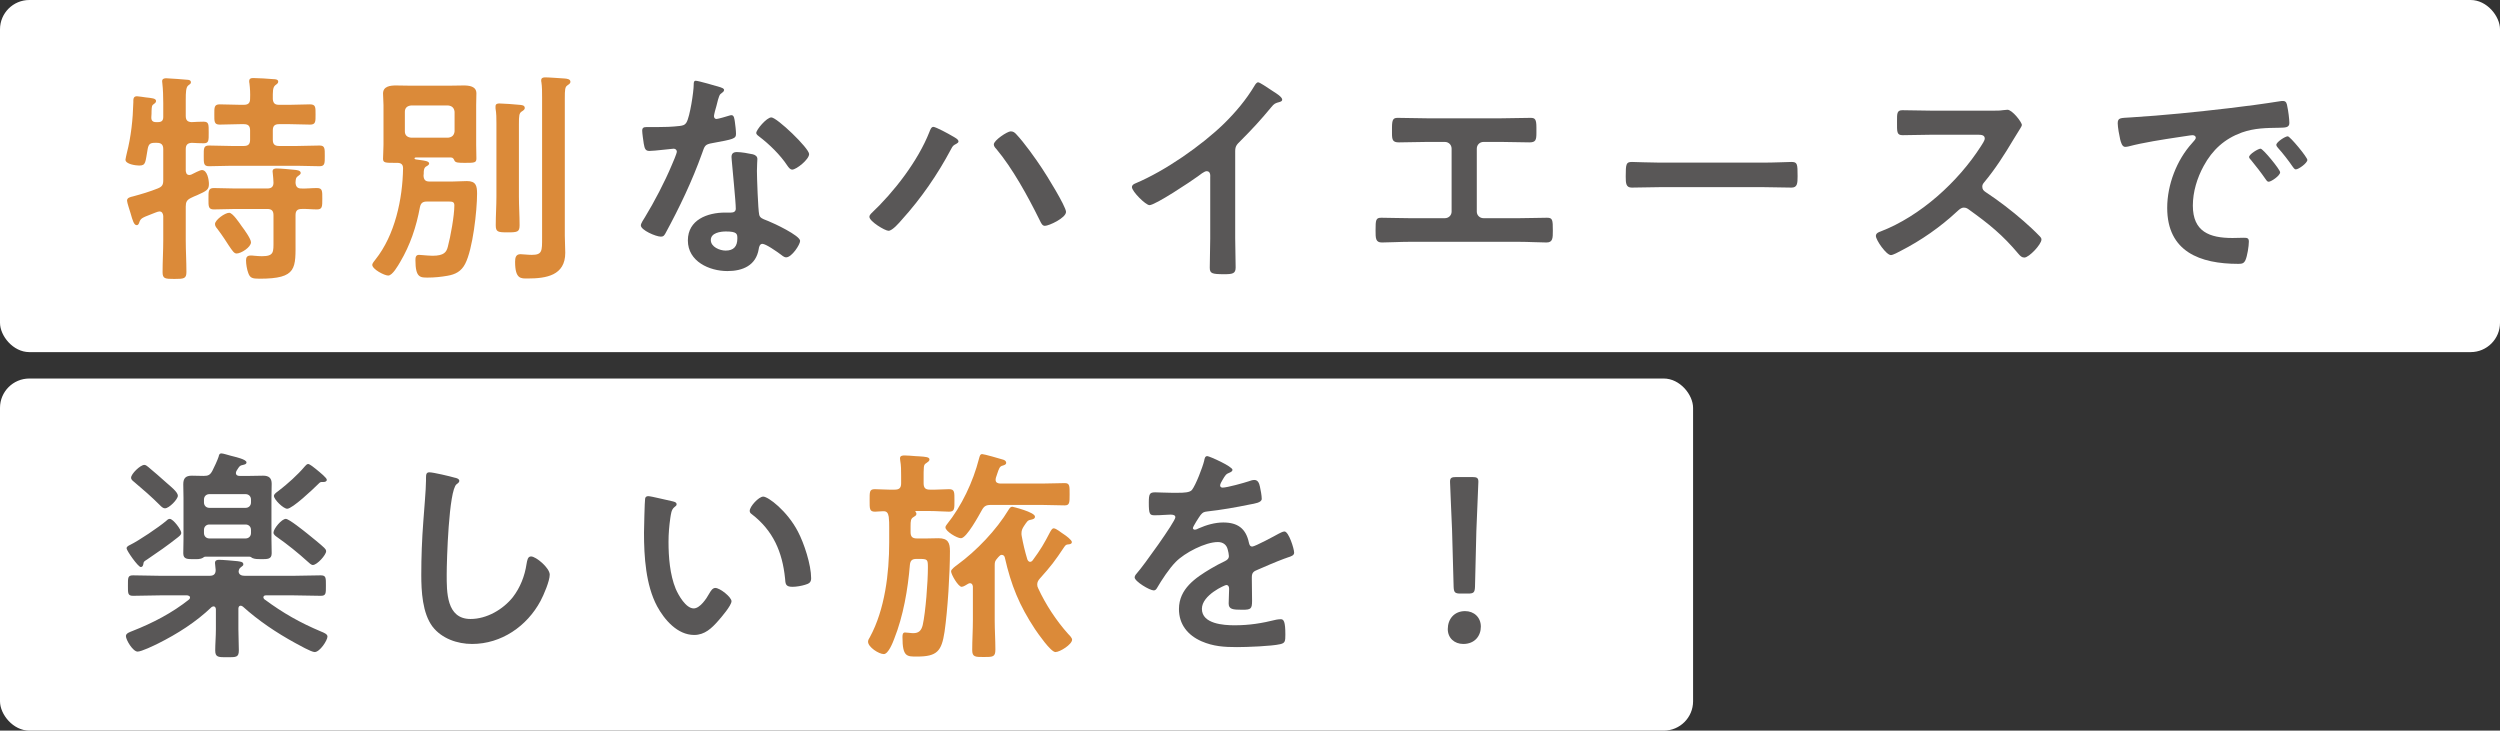
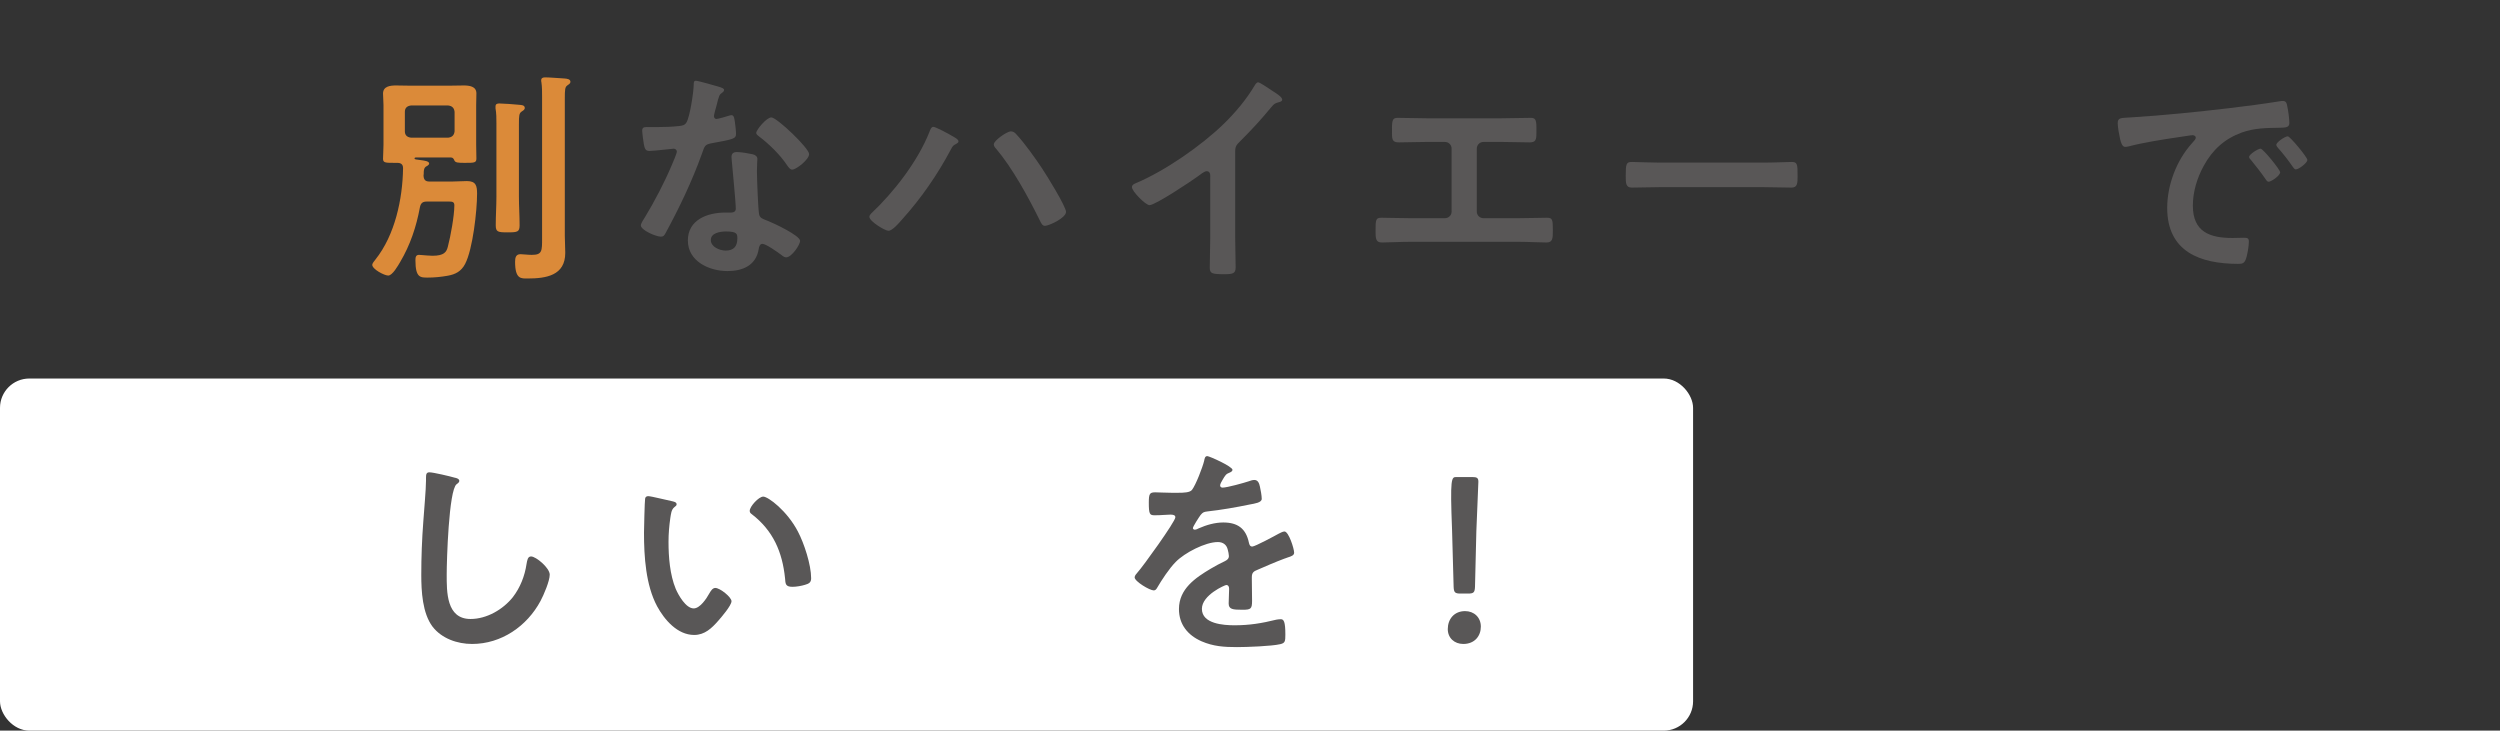
<svg xmlns="http://www.w3.org/2000/svg" width="852" height="249" viewBox="0 0 852 249" fill="none">
  <rect x="0" y="0" width="852" height="249" fill="#333333" stroke="none" />
-   <rect width="852" height="120" rx="10" fill="white" />
  <path d="M721.717 42.006C721.717 40.013 722.79 40.243 726.163 40.013C737.357 39.323 748.55 38.173 759.667 36.869C765.493 36.179 771.32 35.413 777.07 34.493C777.377 34.416 777.76 34.416 778.067 34.416C779.217 34.416 779.37 35.413 779.523 36.333C779.83 37.636 780.214 40.626 780.214 41.929C780.214 43.616 778.603 43.463 776.763 43.539C772.317 43.616 768.407 43.616 764.037 45.149C758.133 47.296 753.993 51.053 751.003 56.573C748.78 60.636 747.323 65.389 747.323 70.066C747.323 78.959 752.997 81.106 760.817 81.106C762.12 81.106 763.807 81.029 764.65 81.029C765.8 81.029 766.413 81.106 766.413 82.333C766.413 83.866 765.877 87.239 765.263 88.619C764.727 89.769 764.113 89.923 762.81 89.923C749.777 89.923 738.583 85.783 738.583 70.833C738.583 63.013 741.803 54.579 747.017 48.829C747.86 47.909 748.32 47.373 748.32 46.989C748.32 46.299 747.707 46.069 747.17 46.069C746.633 46.069 743.107 46.683 742.34 46.759C737.203 47.526 730.303 48.599 725.397 49.903C725.013 49.979 724.63 50.056 724.247 50.056C723.173 50.056 722.79 48.369 722.56 47.526C722.253 46.223 721.717 43.309 721.717 42.006ZM779.677 46.453C780.443 46.453 786.347 53.583 786.347 54.503C786.347 55.576 783.357 57.723 782.437 57.723C781.9 57.723 781.593 57.109 781.287 56.726C780.06 54.886 777.837 52.049 776.303 50.363C776.073 50.133 775.767 49.673 775.767 49.366C775.767 48.446 778.757 46.453 779.677 46.453ZM770.4 50.669C771.243 50.669 777.07 57.799 777.07 58.719C777.07 59.869 774.003 61.939 773.16 61.939C772.623 61.939 772.393 61.403 772.087 61.019C770.553 58.796 768.867 56.649 767.18 54.579C766.95 54.349 766.49 53.889 766.49 53.506C766.49 52.586 769.557 50.669 770.4 50.669Z" fill="#595757" />
-   <path d="M658.313 37.713H679.166C680.393 37.713 681.696 37.713 682.463 37.56C682.923 37.56 683.69 37.406 684.15 37.406C685.76 37.406 689.056 41.623 689.056 42.62C689.056 43.003 688.213 44.23 687.37 45.61C686.91 46.3 686.45 47.066 686.143 47.603C683.076 52.74 680.01 57.57 676.176 62.17C675.793 62.63 675.563 63.013 675.563 63.626C675.563 64.546 676.023 65.006 676.713 65.466C680.93 68.226 685.836 71.983 689.67 75.356C691.51 76.966 693.426 78.73 695.19 80.57C695.496 80.876 695.726 81.183 695.726 81.643C695.726 83.253 691.51 87.776 689.9 87.776C689.056 87.776 688.52 87.24 687.983 86.626C682.463 80.033 677.863 76.353 671.04 71.446C670.426 70.986 669.966 70.756 669.276 70.756C668.28 70.756 667.59 71.523 666.976 72.06C661.303 77.35 654.71 81.95 647.81 85.476C647.12 85.86 645.126 86.933 644.436 86.933C642.826 86.933 639.3 81.796 639.3 80.416C639.3 79.496 640.22 79.113 640.91 78.883C654.48 73.67 667.36 61.94 675.103 49.826C675.486 49.213 676.406 47.91 676.406 47.22C676.406 46.07 675.333 45.916 674.183 45.916H658.313C655.016 45.916 651.72 46.07 648.423 46.07C646.353 46.07 646.506 44.92 646.506 41.393C646.506 38.71 646.43 37.56 648.346 37.56C651.643 37.56 654.94 37.713 658.313 37.713Z" fill="#595757" />
  <path d="M565.7 55.423H600.967C604.494 55.423 609.477 55.193 610.474 55.193C612.544 55.193 612.62 55.807 612.62 60.023C612.62 62.477 612.544 63.933 610.55 63.933C607.33 63.933 604.11 63.78 600.967 63.78H565.7C562.557 63.78 559.337 63.933 556.117 63.933C554.124 63.933 554.047 62.477 554.047 60.1C554.047 55.807 554.2 55.193 556.194 55.193C557.19 55.193 562.48 55.423 565.7 55.423Z" fill="#595757" />
  <path d="M486.35 40.319H511.573C514.946 40.319 518.243 40.166 521.616 40.166C523.15 40.166 523.61 40.626 523.61 43.463V45.303C523.61 47.679 523.38 48.523 521.233 48.523C518.09 48.523 514.946 48.369 511.726 48.369H505.593C504.29 48.369 503.293 49.366 503.293 50.669V72.136C503.293 73.363 504.29 74.359 505.593 74.359H517.553C520.696 74.359 524.913 74.206 527.213 74.206C529.13 74.206 529.206 74.896 529.206 78.653C529.206 81.106 529.206 82.639 527.06 82.639C524.76 82.639 520.85 82.409 517.553 82.409H480.446C477.15 82.409 473.24 82.639 470.94 82.639C468.793 82.639 468.793 81.183 468.793 78.576C468.793 74.896 468.87 74.206 470.786 74.206C473.086 74.206 477.226 74.359 480.446 74.359H492.406C493.71 74.359 494.706 73.363 494.706 72.136V50.669C494.706 49.366 493.71 48.369 492.406 48.369H486.273C483.053 48.369 479.91 48.523 476.766 48.523C474.62 48.523 474.39 47.679 474.39 45.379V43.539C474.39 40.626 474.85 40.166 476.383 40.166C479.68 40.166 483.053 40.319 486.35 40.319Z" fill="#595757" />
  <path d="M420.954 51.513V81.106C420.954 84.479 421.107 87.853 421.107 91.149C421.107 93.219 420.11 93.449 417.274 93.449C413.057 93.449 412.29 93.219 412.29 91.226C412.29 87.929 412.444 84.633 412.444 81.336V60.483C412.444 60.023 412.674 58.336 411.217 58.336C410.45 58.336 408.84 59.639 408.227 60.099C405.927 61.786 393.737 69.913 391.744 69.913C390.44 69.913 385.764 65.236 385.764 63.779C385.764 63.013 386.454 62.706 386.99 62.476C397.034 58.259 409.377 49.673 417.12 42.159C421.107 38.249 424.71 33.956 427.547 29.203C427.777 28.819 428.237 28.053 428.774 28.053C429.31 28.053 431.687 29.663 433.987 31.196C434.83 31.733 436.977 33.036 436.977 33.956C436.977 34.416 436.594 34.569 436.21 34.723C434.524 35.183 434.294 35.259 433.22 36.563C429.54 41.009 426.78 43.999 422.717 48.063C421.567 49.213 420.954 49.749 420.954 51.513Z" fill="#595757" />
  <path d="M344.44 44.766C345.283 44.766 345.82 45.149 346.356 45.762C349.04 48.599 352.873 53.966 355.096 57.339C356.553 59.486 363.3 70.372 363.3 72.212C363.3 74.282 357.473 76.966 356.093 76.966C355.173 76.966 354.79 75.969 354.33 75.049L354.1 74.589C350.266 66.846 345.053 57.339 339.533 50.746C339.15 50.362 338.69 49.826 338.69 49.212C338.69 47.832 343.29 44.766 344.44 44.766ZM318.066 43.232C318.91 43.232 323.433 45.686 324.43 46.299C325.35 46.836 326.653 47.449 326.653 48.216C326.653 48.522 326.27 48.829 325.963 48.982C324.813 49.596 324.736 49.672 324.123 50.822C319.523 59.486 313.926 67.612 307.333 74.896C306.49 75.892 304.113 78.652 302.81 78.652C301.583 78.652 296.293 75.432 296.293 73.899C296.293 73.439 296.6 73.056 296.906 72.749C304.65 65.466 312.853 54.886 316.763 44.919C316.993 44.306 317.376 43.232 318.066 43.232Z" fill="#595757" />
  <path d="M247.38 78.884C245.54 78.884 242.244 79.344 242.244 81.798C242.244 84.174 245.31 85.401 247.304 85.401C250.064 85.401 251.29 83.944 251.29 81.261C251.29 79.728 251.214 78.884 247.38 78.884ZM251.137 51.821C252.594 51.821 255.2 52.281 256.58 52.588C257.424 52.818 258.114 53.278 258.114 54.198C258.114 54.351 257.96 56.651 257.96 58.261C257.96 60.484 258.344 71.524 258.727 73.134C258.957 74.284 259.954 74.591 261.104 75.051C261.334 75.128 261.64 75.281 261.87 75.358C263.634 76.048 272.68 80.264 272.68 82.104C272.68 83.331 269.844 87.701 267.927 87.701C267.16 87.701 266.47 87.011 265.934 86.628C264.784 85.784 261.027 83.101 259.8 83.101C258.957 83.101 258.65 84.174 258.574 84.864C257.654 90.461 253.13 92.378 247.917 92.378C241.707 92.378 234.424 89.081 234.424 81.951C234.424 74.898 241.094 72.444 247.15 72.444H249.144C250.064 72.444 250.754 72.061 250.754 71.141C250.754 68.688 249.604 57.571 249.374 54.581C249.374 54.198 249.297 53.891 249.297 53.508C249.297 52.281 249.987 51.821 251.137 51.821ZM262.867 40.014C264.784 40.014 275.747 50.518 275.747 52.511C275.747 54.351 271.377 57.801 269.997 57.801C269.23 57.801 268.694 56.958 268.31 56.421C265.934 52.818 262.177 49.138 258.727 46.531C258.42 46.301 257.73 45.841 257.73 45.304C257.73 44.231 261.257 40.014 262.867 40.014ZM237.107 27.518C237.95 27.518 244.314 29.358 245.54 29.741C245.924 29.894 246.767 30.124 246.767 30.661C246.767 31.198 246.23 31.504 245.54 32.041C244.927 32.578 244.39 35.261 244.16 36.104C243.93 36.718 243.317 39.171 243.317 39.554C243.317 40.091 243.624 40.551 244.16 40.551C244.697 40.551 247.84 39.631 248.53 39.401C248.76 39.324 249.067 39.248 249.297 39.248C250.217 39.248 250.294 40.628 250.447 41.548C250.6 42.621 250.83 44.538 250.83 45.611C250.83 47.298 249.91 47.451 242.857 48.754C240.097 49.214 240.174 49.751 239.254 52.281C235.88 61.711 231.51 70.834 226.757 79.574C226.297 80.341 226.067 80.648 225.224 80.648C223.537 80.648 218.4 78.424 218.4 76.814C218.4 76.124 219.397 74.668 219.78 74.054C222.924 68.918 226.604 61.864 228.904 56.344C229.287 55.501 230.667 52.281 230.667 51.668C230.667 51.208 230.284 50.671 229.594 50.671C228.98 50.671 223.077 51.438 221.314 51.438C220.01 51.438 219.704 50.748 219.397 48.984C219.244 48.064 218.86 45.304 218.86 44.538C218.86 43.541 219.397 43.311 220.24 43.311H223.767C226.374 43.311 229.057 43.234 231.664 42.928C232.66 42.774 233.35 42.698 233.964 41.701C235.114 39.784 236.417 31.274 236.417 28.821C236.417 28.284 236.417 27.518 237.107 27.518Z" fill="#595757" />
  <path d="M184.744 81.031V33.114C184.744 31.351 184.744 29.511 184.514 28.054C184.437 27.824 184.437 27.594 184.437 27.364C184.437 26.52 185.127 26.367 185.817 26.367C187.197 26.367 190.954 26.674 192.41 26.75C193.177 26.827 194.404 26.904 194.404 27.901C194.404 28.437 193.867 28.744 193.33 29.127C192.564 29.664 192.487 30.507 192.487 33.574V80.341C192.487 82.257 192.64 84.174 192.64 86.167C192.64 93.91 186.124 94.907 179.837 94.907C177.614 94.907 175.544 95.214 175.544 89.234C175.544 87.854 175.774 86.627 177.384 86.627C178.074 86.627 179.914 86.857 181.217 86.857C184.82 86.857 184.744 85.554 184.744 81.031ZM169.18 67.001V42.084C169.18 40.397 169.18 38.634 168.874 36.947V36.257C168.874 35.414 169.487 35.261 170.177 35.261C171.097 35.261 175.927 35.567 177 35.721C177.69 35.797 178.84 35.797 178.84 36.794C178.84 37.407 178.227 37.714 177.767 38.02C176.924 38.634 176.847 39.324 176.847 42.391V67.001C176.847 70.221 177.077 73.517 177.077 76.737C177.077 79.037 176.387 79.191 173.014 79.191C169.64 79.191 168.95 79.037 168.95 76.737C168.95 73.517 169.18 70.221 169.18 67.001ZM140.047 46.914H152.774C154.077 46.761 154.767 46.071 154.92 44.767V38.097C154.767 36.794 154.077 36.104 152.774 35.95H140.047C138.744 36.104 137.977 36.794 137.977 38.097V44.767C137.977 46.071 138.744 46.761 140.047 46.914ZM145.107 56.804C144.57 57.264 144.494 57.724 144.417 58.49C144.417 58.95 144.417 59.41 144.34 59.87C144.417 61.251 144.954 61.864 146.334 61.864H154.154C155.764 61.864 157.45 61.711 159.137 61.711C162.204 61.711 162.587 63.321 162.587 66.004C162.587 71.754 161.13 84.941 158.524 89.924C157.22 92.454 155.227 93.527 152.467 93.987C150.32 94.371 148.02 94.6 145.797 94.6C143.267 94.6 141.58 94.677 141.58 88.697C141.58 87.777 141.657 86.857 142.807 86.857C143.114 86.857 143.65 86.934 143.88 86.934C144.877 87.01 146.487 87.164 147.407 87.164C151.394 87.164 152.16 85.861 152.62 84.097C153.54 80.647 154.844 73.517 154.844 69.99C154.844 68.841 154.23 68.687 153.08 68.687H145.49C144.11 68.687 143.42 69.147 143.114 70.604C141.887 77.274 139.817 83.484 136.367 89.311C135.677 90.46 133.76 93.91 132.304 93.91C131 93.91 126.86 91.764 126.86 90.231C126.86 89.77 127.627 88.85 127.934 88.467C134.604 80.111 137.21 67.844 137.364 57.34C137.364 55.961 136.597 55.501 135.37 55.501H134.604C131.384 55.501 130.54 55.501 130.54 54.12C130.54 52.971 130.694 50.901 130.694 49.367V35.797C130.694 34.494 130.54 33.191 130.54 31.887C130.54 29.357 133.07 29.127 134.987 29.127C136.75 29.127 138.437 29.204 140.2 29.204H152.774C154.46 29.204 156.224 29.127 157.987 29.127C159.827 29.127 162.357 29.357 162.357 31.811C162.357 32.961 162.28 34.187 162.28 35.797V49.367C162.28 50.287 162.357 53.891 162.357 54.044C162.357 55.501 161.59 55.501 158.37 55.501C156.147 55.501 155.304 55.424 154.92 54.81C154.614 54.12 154.384 53.66 153.617 53.66H141.734C141.58 53.66 141.274 53.737 141.274 53.967C141.274 54.35 141.657 54.35 143.497 54.581C144.494 54.734 146.257 54.887 146.257 55.73C146.257 56.191 145.567 56.574 145.107 56.804Z" fill="#DB8A39" />
-   <path d="M85.537 82.562C85.537 84.249 82.163 86.396 80.63 86.396C79.787 86.396 79.25 85.552 77.947 83.636C77.103 82.332 75.954 80.492 74.114 78.039C73.73 77.579 73.27 77.042 73.27 76.352C73.27 74.972 76.644 72.519 78.1 72.519C79.327 72.519 81.627 76.046 82.394 77.119C83.16 78.116 85.537 81.412 85.537 82.562ZM63.303 50.822V58.182C63.38 58.566 63.38 59.639 64.53 59.639C64.76 59.639 64.99 59.562 65.22 59.486C65.987 59.102 68.133 57.952 68.823 57.952C70.663 57.952 71.2 61.326 71.2 62.706C71.2 64.699 70.357 65.082 67.137 66.539C66.523 66.769 65.834 67.076 65.067 67.459C63.687 68.149 63.303 68.839 63.303 70.372V81.872C63.303 85.476 63.533 89.079 63.533 92.682C63.533 94.982 62.69 95.059 59.394 95.059C56.25 95.059 55.407 94.982 55.407 92.759C55.407 89.079 55.637 85.476 55.637 81.872V73.592C55.56 72.826 55.254 72.059 54.334 72.059C53.72 72.059 52.11 72.826 51.42 73.056C48.43 74.206 47.97 74.436 47.51 75.662C47.357 76.199 47.127 76.736 46.59 76.736C45.67 76.736 45.21 75.202 44.52 72.749C44.29 71.906 43.294 69.069 43.294 68.379C43.294 67.382 44.367 67.152 45.364 66.922C48.2 66.156 51.037 65.312 53.72 64.239C55.254 63.626 55.637 63.012 55.637 61.402V50.822C55.637 49.289 54.947 48.676 53.49 48.676H52.724C51.19 48.676 50.654 49.136 50.347 50.669C49.504 55.269 49.81 56.419 47.434 56.419C46.283 56.419 42.757 55.959 42.757 54.426C42.757 54.119 43.14 52.586 43.217 52.202C44.673 46.529 45.287 40.702 45.44 34.876C45.44 33.879 45.364 32.806 46.667 32.806C47.203 32.806 49.044 33.112 49.657 33.189C51.65 33.419 53.184 33.496 53.184 34.416C53.184 34.799 52.877 35.182 52.57 35.336C51.727 35.949 51.727 36.102 51.65 37.866C51.65 38.402 51.65 39.016 51.574 39.859C51.497 41.086 52.033 41.622 53.184 41.622H53.797C55.1 41.622 55.637 41.086 55.637 39.859V35.182C55.637 32.882 55.56 30.429 55.33 28.436C55.33 28.129 55.254 27.899 55.254 27.669C55.254 26.826 56.02 26.672 56.633 26.672C57.477 26.672 63.533 27.132 64.147 27.209C64.607 27.286 65.067 27.439 65.067 28.052C65.067 28.512 64.683 28.742 64.147 29.126C63.38 29.739 63.303 31.426 63.303 34.032V39.476C63.303 40.932 63.84 41.546 65.297 41.622C66.523 41.546 68.287 41.469 69.36 41.469C71.2 41.469 71.124 42.389 71.124 45.226C71.124 47.832 71.2 48.829 69.437 48.829C68.517 48.829 66.447 48.752 65.374 48.676C63.917 48.752 63.303 49.366 63.303 50.822ZM100.717 62.246C100.794 63.549 101.33 64.239 102.634 64.239C104.397 64.316 106.16 64.086 108 64.086C109.917 64.086 109.84 65.082 109.84 67.766C109.84 70.449 109.84 71.369 108 71.369C106.237 71.369 104.474 71.139 102.787 71.216C101.254 71.216 100.717 71.906 100.717 73.362V81.796C100.717 91.456 101.407 94.982 88.45 94.982C85.997 94.982 85.23 94.752 84.617 93.066C84.157 91.839 83.85 90.076 83.85 88.696C83.85 87.699 84.234 87.086 85.383 87.086C85.767 87.086 86.303 87.086 86.687 87.162C87.53 87.239 88.45 87.316 89.217 87.316C93.433 87.316 93.204 85.936 93.204 82.026V73.362C93.204 71.829 92.59 71.216 91.057 71.216H80.247C77.793 71.216 75.34 71.369 72.887 71.369C70.97 71.369 71.047 70.296 71.047 67.766C71.047 65.159 70.97 64.086 72.887 64.086C75.34 64.086 77.793 64.239 80.247 64.239H91.057C92.437 64.239 93.204 63.702 93.204 62.246C93.204 61.556 93.05 59.869 92.974 59.179C92.974 58.949 92.897 58.642 92.897 58.412C92.897 57.569 93.587 57.416 94.277 57.416C95.734 57.416 98.877 57.722 100.41 57.876C101.024 57.952 102.48 58.029 102.48 58.949C102.48 59.409 102.097 59.562 101.56 60.022C100.717 60.559 100.794 61.326 100.717 62.246ZM92.974 33.802C93.127 35.259 93.74 35.719 95.12 35.719H98.724C101.024 35.719 103.4 35.566 105.623 35.566C107.617 35.566 107.54 36.562 107.54 39.016C107.54 41.392 107.617 42.466 105.7 42.466C103.324 42.466 101.024 42.312 98.724 42.312H95.12C93.587 42.312 92.974 42.926 92.974 44.459V47.602C92.974 49.136 93.587 49.749 95.12 49.749H101.254C103.784 49.749 106.314 49.596 108.92 49.596C110.76 49.596 110.684 50.669 110.684 53.122C110.684 55.576 110.76 56.649 108.92 56.649C106.314 56.649 103.784 56.496 101.254 56.496H78.867C76.337 56.496 73.807 56.649 71.2 56.649C69.36 56.649 69.437 55.576 69.437 53.122C69.437 50.516 69.36 49.596 71.277 49.596C73.807 49.596 76.337 49.749 78.867 49.749H83.084C84.617 49.749 85.23 49.136 85.23 47.602V44.459C85.23 42.926 84.617 42.312 83.084 42.312H81.857C79.557 42.312 77.257 42.466 74.88 42.466C72.963 42.466 73.04 41.392 73.04 39.016C73.04 36.639 72.963 35.566 74.88 35.566C77.257 35.566 79.557 35.719 81.857 35.719H83.084C84.617 35.719 85.23 35.106 85.23 33.649C85.307 31.886 85.23 30.122 85 28.359C84.924 28.129 84.924 27.899 84.924 27.669C84.924 26.749 85.537 26.596 86.303 26.596C87.837 26.596 91.594 26.826 93.28 26.979C93.817 26.979 94.814 27.056 94.814 27.822C94.814 28.359 94.43 28.589 93.817 29.049C92.897 29.816 92.974 31.272 92.974 33.802Z" fill="#DB8A39" />
  <rect y="129" width="577" height="120" rx="10" fill="white" />
-   <path d="M500.303 202.288H497.773C495.857 202.288 495.473 201.904 495.397 199.988L494.86 180.591C494.707 175.991 494.17 165.718 494.17 164.184C494.17 162.881 494.63 162.574 496.317 162.574H501.683C503.37 162.574 503.83 162.881 503.83 164.184C503.83 165.718 503.293 175.991 503.14 181.051L502.68 199.988C502.603 201.904 502.22 202.288 500.303 202.288ZM499.307 208.268C502.373 208.268 504.673 210.414 504.673 213.558C504.673 216.701 502.603 219.461 498.693 219.461C495.627 219.461 493.403 217.391 493.403 214.401C493.403 211.028 495.55 208.268 499.307 208.268Z" fill="#595757" />
+   <path d="M500.303 202.288H497.773C495.857 202.288 495.473 201.904 495.397 199.988L494.86 180.591C494.17 162.881 494.63 162.574 496.317 162.574H501.683C503.37 162.574 503.83 162.881 503.83 164.184C503.83 165.718 503.293 175.991 503.14 181.051L502.68 199.988C502.603 201.904 502.22 202.288 500.303 202.288ZM499.307 208.268C502.373 208.268 504.673 210.414 504.673 213.558C504.673 216.701 502.603 219.461 498.693 219.461C495.627 219.461 493.403 217.391 493.403 214.401C493.403 211.028 495.55 208.268 499.307 208.268Z" fill="#595757" />
  <path d="M411.447 155.443C412.137 155.443 420.034 158.97 420.034 160.12C420.034 160.58 419.497 160.887 419.114 161.04C417.887 161.5 417.58 161.883 416.584 163.647C416.354 164.03 415.817 164.95 415.817 165.41C415.817 165.947 416.2 166.177 416.66 166.177C418.194 166.177 423.944 164.567 425.554 164.03C426.09 163.8 426.934 163.57 427.47 163.57C428.774 163.57 429.157 164.797 429.387 165.87C429.617 166.867 430 168.937 430 170.01C430 171.313 427.547 171.62 425.937 171.927C421.107 172.923 416.277 173.767 411.447 174.303C410.22 174.457 409.914 174.61 409.147 175.53C408.687 176.143 406.54 179.44 406.54 179.977C406.54 180.283 406.847 180.513 407.154 180.513C407.614 180.513 408.15 180.283 408.534 180.053C411.14 178.903 414.054 178.06 416.89 178.06C421.797 178.06 424.634 180.13 425.63 184.96C425.784 185.65 426.014 186.263 426.78 186.263C427.7 186.263 434.524 182.583 435.75 181.893C436.287 181.663 437.13 181.127 437.744 181.127C439.2 181.127 441.04 187.03 441.04 188.333C441.04 189.253 440.197 189.56 438.74 190.02C438.434 190.173 438.05 190.25 437.667 190.403C434.6 191.553 431.61 192.857 428.62 194.16C427.24 194.697 426.627 195.157 426.627 196.69V197.687C426.627 200.063 426.704 202.363 426.704 204.74C426.704 207.5 426.32 207.807 423.407 207.807C420.11 207.807 418.73 207.653 418.73 205.66C418.73 203.973 418.884 202.287 418.884 200.677C418.884 199.987 418.654 199.373 417.887 199.373C417.504 199.373 409.607 202.747 409.607 207.5C409.607 212.637 417.044 213.097 420.724 213.097C425.86 213.097 430 212.407 434.984 211.18C435.444 211.103 435.98 211.027 436.517 211.027C437.514 211.027 438.05 211.87 438.05 216.24C438.05 218.54 437.974 219.153 436.287 219.537C433.374 220.227 424.864 220.533 421.567 220.533C417.197 220.533 413.517 220.303 409.454 218.54C404.777 216.47 401.787 212.79 401.787 207.577C401.787 200.677 407.384 196.92 412.674 193.777C414.207 192.857 415.817 192.013 417.427 191.247C418.194 190.863 418.807 190.403 418.807 189.483C418.807 188.947 418.577 187.873 418.424 187.337C418.04 185.65 416.814 184.73 415.05 184.73C410.757 184.73 403.704 188.41 400.714 191.477C398.49 193.7 395.884 197.687 394.274 200.447C394.044 200.83 393.737 201.213 393.2 201.213C391.82 201.213 386.684 198.147 386.684 196.767C386.684 196.153 387.297 195.54 387.68 195.08C389.444 193.163 400.56 177.753 400.56 176.297C400.56 175.607 399.947 175.377 398.874 175.377C397.647 175.377 395.884 175.607 393.507 175.607C391.82 175.607 391.514 175.223 391.514 171.313C391.514 168.247 391.82 167.787 393.737 167.787C395.04 167.787 397.034 167.94 399.257 167.94H401.48C403.474 167.94 405.544 167.863 406.234 166.943C407.537 165.257 409.837 159.277 410.374 157.053C410.527 156.21 410.68 155.443 411.447 155.443Z" fill="#595757" />
-   <path d="M316.84 166.867C319.14 166.944 321.516 166.714 323.433 166.714C325.35 166.714 325.273 167.711 325.273 170.547C325.273 173.384 325.35 174.381 323.433 174.381C321.823 174.381 319.293 174.151 316.763 174.151H312.163C312.086 174.151 311.933 174.227 311.933 174.304C311.933 174.381 312.01 174.457 312.086 174.534C312.24 174.687 312.316 174.841 312.316 175.147C312.316 175.684 311.78 175.914 311.32 176.221C310.4 176.757 310.323 177.447 310.323 179.441V181.357C310.323 182.891 310.936 183.504 312.47 183.504H315.92C317.223 183.504 318.526 183.427 319.83 183.427C323.126 183.427 323.74 185.037 323.74 187.797C323.74 195.387 322.973 207.961 321.9 215.321C320.903 221.914 319.37 223.754 312.546 223.754C309.096 223.754 307.563 223.907 307.563 217.161C307.563 216.547 307.563 215.551 308.406 215.551C309.173 215.551 310.323 215.781 311.243 215.781C313.16 215.781 314.003 214.861 314.463 213.021C315.46 208.574 316.226 198.224 316.226 193.471C316.226 190.557 316.15 190.481 313.006 190.481H312.316C310.86 190.481 310.246 191.017 310.093 192.474C309.403 200.831 307.87 209.877 304.726 217.774C304.266 219.001 302.733 222.911 301.2 222.911C299.513 222.911 295.833 220.534 295.833 218.694C295.833 218.157 296.14 217.621 296.446 217.161C301.583 207.731 303.04 195.311 303.04 184.807V179.824C303.04 178.597 303.04 177.371 302.886 176.144C302.656 174.841 302.273 174.151 300.893 174.227C299.973 174.227 299.053 174.381 298.21 174.381C296.293 174.381 296.37 173.384 296.37 170.547C296.37 167.634 296.293 166.714 298.133 166.714C300.05 166.714 302.58 166.944 304.956 166.867C306.49 166.867 307.103 166.254 307.103 164.721V162.037C307.103 160.351 307.103 158.587 306.796 156.977C306.796 156.747 306.72 156.441 306.72 156.211C306.72 155.291 307.563 155.214 308.253 155.214C309.326 155.214 310.86 155.367 311.933 155.444C312.393 155.444 312.853 155.521 313.313 155.521C315.46 155.674 316.763 155.751 316.763 156.594C316.763 157.131 316.226 157.437 315.69 157.821C314.693 158.434 314.77 158.741 314.77 164.031V164.721C314.77 166.254 315.383 166.867 316.84 166.867ZM350.113 190.634C350.266 191.017 350.573 191.477 351.033 191.477C351.416 191.477 351.723 191.247 351.953 190.941C354.713 187.184 355.786 185.344 357.933 181.204C358.163 180.821 358.546 180.054 359.083 180.054C360.003 180.054 361.69 181.587 362.61 182.124C363.223 182.507 365.293 184.041 365.293 184.731C365.293 185.267 364.833 185.421 364.373 185.497C363.376 185.574 363.223 185.651 362.686 186.417C359.466 191.247 358.24 192.857 354.33 197.227C353.87 197.764 353.486 198.377 353.486 199.144C353.486 199.681 353.563 199.987 353.793 200.447C356.323 205.967 360.003 211.564 364.066 216.087C364.526 216.547 365.37 217.391 365.37 218.004C365.37 219.614 361.23 222.221 359.696 222.221C358.086 222.221 353.716 215.857 352.72 214.401C347.353 206.274 344.593 199.451 342.446 190.021C342.37 189.561 341.986 189.101 341.45 189.101C341.066 189.101 340.913 189.177 340.606 189.484C340.3 189.791 340.07 190.021 339.84 190.327C339.15 191.094 338.996 191.554 338.996 192.551V211.411C338.996 214.707 339.226 218.081 339.226 221.377C339.226 223.907 338.383 223.907 335.24 223.907C332.326 223.907 331.33 223.907 331.33 221.531C331.33 218.157 331.56 214.784 331.56 211.411V199.911C331.483 199.297 331.253 198.761 330.563 198.761C330.333 198.761 330.103 198.837 329.873 198.991C329.336 199.297 328.34 199.987 327.726 199.987C326.576 199.987 324.123 195.771 324.123 194.697C324.123 194.007 325.656 192.934 326.27 192.474C332.786 187.721 339.61 180.591 343.75 173.691C344.056 173.231 344.363 172.694 344.976 172.694C345.13 172.694 352.72 174.534 352.72 176.067C352.72 176.834 351.953 176.987 351.263 177.141C350.19 177.294 349.96 177.831 348.963 179.287C348.426 180.131 348.12 180.744 348.12 181.741C348.12 182.047 348.12 182.354 348.196 182.661C348.733 185.574 349.27 187.797 350.113 190.634ZM340.836 164.797H355.096C357.78 164.797 360.693 164.644 362.84 164.644C364.603 164.644 364.526 165.641 364.526 168.477C364.526 171.314 364.526 172.234 362.84 172.234C360.233 172.234 357.703 172.081 355.096 172.081H337.693C336.083 172.081 335.393 172.464 334.626 173.844C333.63 175.607 329.413 183.427 327.496 183.427C326.116 183.427 322.206 181.051 322.206 179.747C322.206 179.364 322.436 179.057 322.666 178.751C327.726 172.464 331.636 164.184 333.63 156.364C333.86 155.521 334.013 154.754 334.703 154.754C335.393 154.754 340.683 156.287 341.68 156.594C342.293 156.747 342.906 157.054 342.906 157.744C342.906 158.357 342.216 158.511 341.756 158.664C340.683 158.894 340.453 159.661 339.84 161.501C339.686 161.884 339.533 162.344 339.38 162.881C339.38 163.111 339.303 163.264 339.303 163.494C339.303 164.491 339.993 164.721 340.836 164.797Z" fill="#DB8A39" />
  <path d="M255.507 174.073C255.507 172.617 258.574 169.243 260.107 169.243C261.794 169.243 268.234 174.073 271.914 181.127C274.06 185.19 276.437 192.473 276.437 197.073C276.437 198.53 275.67 198.913 274.367 199.297C273.14 199.68 271.377 199.987 270.074 199.987C267.62 199.987 267.697 198.913 267.544 197.073C266.624 188.103 263.48 180.82 256.197 175.223C255.737 174.917 255.507 174.61 255.507 174.073ZM220.93 169.09C221.927 169.09 227.6 170.547 228.904 170.777C229.517 170.93 230.59 171.083 230.59 171.85C230.59 172.31 230.284 172.463 229.824 172.847C228.75 173.69 228.674 175.223 228.444 176.527C228.06 179.21 227.83 181.893 227.83 184.653C227.83 189.79 228.29 195.847 230.284 200.677C231.204 202.823 233.734 207.347 236.417 207.347C238.564 207.347 240.787 203.973 241.707 202.287C242.167 201.52 242.78 200.37 243.777 200.37C245.387 200.37 249.297 203.513 249.297 204.893C249.297 206.35 245.847 210.337 244.774 211.563C242.55 214.093 240.174 216.393 236.57 216.393C230.897 216.393 226.45 211.257 223.92 206.58C220.087 199.373 219.474 189.713 219.474 181.587C219.474 180.36 219.704 170.623 219.857 169.933C219.934 169.32 220.394 169.09 220.93 169.09Z" fill="#595757" />
  <path d="M146.333 160.963C147.637 160.963 153.463 162.343 154.997 162.803C155.533 162.88 156.53 163.186 156.53 163.876C156.53 164.413 156.07 164.643 155.61 165.026C152.927 167.02 152.237 191.323 152.237 195.693C152.237 201.673 152.083 210.95 160.363 210.95C165.883 210.95 171.403 207.73 174.777 203.513C177.307 200.216 178.84 196.306 179.453 192.166C179.683 190.94 179.837 189.636 180.987 189.636C182.673 189.636 187.35 193.546 187.35 195.846C187.35 197.993 185.28 202.823 184.207 204.816C179.607 213.403 170.867 219.46 160.9 219.46C155.84 219.46 150.55 217.62 147.407 213.556C143.957 208.956 143.573 201.52 143.573 195.923C143.573 189.866 143.803 183.81 144.263 177.753C144.493 174.226 145.183 166.866 145.183 163.723V162.88C145.183 161.73 145.26 160.963 146.333 160.963Z" fill="#595757" />
-   <path d="M111.143 187.873C111.143 189.1 108.077 192.55 106.62 192.55C106.007 192.55 105.317 191.783 104.857 191.4C101.56 188.41 98.034 185.573 94.43 183.043C93.894 182.66 93.204 182.2 93.204 181.51C93.204 180.207 95.963 176.833 97.42 176.833C98.493 176.833 103.63 180.973 104.78 181.893C106.007 182.89 109.457 185.65 110.53 186.723C110.913 187.107 111.143 187.413 111.143 187.873ZM61.77 181.587C61.77 182.277 61.157 182.66 60.62 183.12C57.247 185.803 53.72 188.257 50.194 190.633C49.12 191.323 48.967 191.4 48.89 192.013C48.813 192.55 48.66 193.24 47.97 193.24C47.05 193.24 43.14 187.643 43.14 186.877C43.14 186.263 43.83 185.957 44.29 185.727C47.28 184.27 54.103 179.67 56.633 177.523C56.94 177.217 57.324 176.833 57.86 176.833C59.01 176.833 61.77 180.513 61.77 181.587ZM111.373 163.493C111.373 164.107 110.76 164.26 110.223 164.26H109.533C109.073 164.26 108.613 164.797 108.307 165.103C106.773 166.637 99.644 173.383 97.88 173.383C96.577 173.383 93.357 170.24 93.357 169.013C93.357 168.4 94.124 167.863 94.967 167.25C97.88 165.027 101.483 161.807 103.86 158.97C104.167 158.663 104.55 158.127 105.01 158.127C105.547 158.127 107.157 159.43 107.617 159.813C109.303 161.193 111.373 162.88 111.373 163.493ZM60.62 168.937C60.62 170.163 57.63 173.23 56.25 173.23C55.483 173.23 54.947 172.617 54.41 172.08C51.65 169.32 48.737 166.79 45.824 164.337C45.287 163.877 44.673 163.493 44.673 162.803C44.673 161.5 47.817 158.433 49.197 158.433C49.657 158.433 50.117 158.817 50.5 159.123C51.574 159.967 55.79 163.647 56.864 164.643C58.09 165.717 60.62 167.71 60.62 168.937ZM83.697 178.75H71.353C70.28 178.75 69.513 179.517 69.513 180.59V181.663C69.513 182.737 70.28 183.503 71.353 183.503H83.697C84.77 183.503 85.537 182.737 85.537 181.663V180.59C85.537 179.517 84.77 178.75 83.697 178.75ZM71.353 173.077H83.697C84.77 173.077 85.537 172.31 85.537 171.237V170.24C85.537 169.167 84.77 168.4 83.697 168.4H71.353C70.28 168.4 69.513 169.167 69.513 170.24V171.237C69.513 172.31 70.28 173.077 71.353 173.077ZM74.497 155.673C74.65 155.06 74.727 154.523 75.493 154.523C76.03 154.523 77.947 155.137 78.56 155.29C80.247 155.75 84.004 156.517 84.004 157.59C84.004 158.28 83.084 158.357 82.547 158.51C82.01 158.587 81.627 158.893 81.32 159.353C81.013 159.737 80.86 160.12 80.63 160.427C80.477 160.733 80.4 160.887 80.4 161.193C80.4 161.96 81.013 162.19 81.627 162.19H85.077C86.61 162.19 88.144 162.113 89.677 162.113C91.594 162.113 92.59 162.88 92.59 164.873C92.59 166.483 92.513 168.093 92.513 169.703V183.733C92.513 185.343 92.59 186.953 92.59 188.563C92.59 190.633 91.133 190.557 88.91 190.557C87.913 190.557 86.84 190.557 85.997 190.173C85.69 189.943 85.383 189.713 85 189.713H70.05C69.667 189.713 69.437 189.867 69.13 190.097C68.21 190.633 67.137 190.557 66.14 190.557C63.917 190.557 62.46 190.633 62.46 188.563C62.46 187.413 62.537 185.037 62.537 183.733V169.703C62.537 168.17 62.46 166.56 62.46 165.027C62.46 162.957 63.303 162.113 65.374 162.113C66.677 162.113 68.057 162.19 69.36 162.19C70.97 162.19 71.584 161.883 72.35 160.503C72.887 159.507 74.19 156.67 74.497 155.673ZM82.777 206.733C82.547 206.58 82.317 206.427 82.01 206.427C81.243 206.427 81.243 207.347 81.243 207.423V214.4C81.243 216.853 81.397 219.23 81.397 221.607C81.397 224.06 80.477 223.983 77.41 223.983C74.497 223.983 73.347 224.06 73.347 221.683C73.347 219.46 73.577 216.93 73.577 214.4V207.577C73.5 207.193 73.424 206.657 72.734 206.657C72.504 206.657 72.273 206.81 72.12 206.887C66.754 212.023 60.467 216.01 53.873 219.307C52.493 219.997 48.2 222.067 46.897 222.067C45.287 222.067 42.91 218.08 42.91 216.777C42.91 215.78 44.29 215.397 45.21 215.013C52.033 212.33 58.703 208.88 64.454 204.28C64.683 204.05 64.76 203.897 64.76 203.59C64.76 203.13 64.224 202.977 63.84 202.9H54.487C51.42 202.9 48.43 203.053 45.364 203.053C43.523 203.053 43.6 202.21 43.6 199.603C43.6 196.843 43.523 196.077 45.364 196.077C48.43 196.077 51.42 196.23 54.487 196.23H71.43C72.81 196.23 73.5 195.693 73.5 194.237C73.424 193.47 73.27 192.167 73.27 191.86C73.27 190.94 73.96 190.787 74.65 190.787C75.877 190.787 79.557 191.093 80.937 191.247C81.78 191.4 82.93 191.4 82.93 192.32C82.93 192.78 82.624 192.857 82.087 193.317C81.55 193.7 81.397 194.16 81.32 194.773C81.397 195.923 82.394 196.23 83.39 196.23H100.18C103.247 196.23 106.237 196.077 109.303 196.077C111.143 196.077 111.067 196.92 111.067 199.603C111.067 202.21 111.143 203.053 109.303 203.053C106.237 203.053 103.247 202.9 100.18 202.9H90.597C90.213 202.9 89.754 203.053 89.754 203.59C89.754 203.82 89.907 203.973 90.06 204.203C96.5 208.957 102.173 212.177 109.457 215.243C110.377 215.627 111.603 216.087 111.603 216.93C111.603 218.233 108.997 222.22 107.233 222.22C106.083 222.22 101.79 219.767 100.64 219.153C94.2 215.627 88.144 211.563 82.777 206.733Z" fill="#595757" />
</svg>